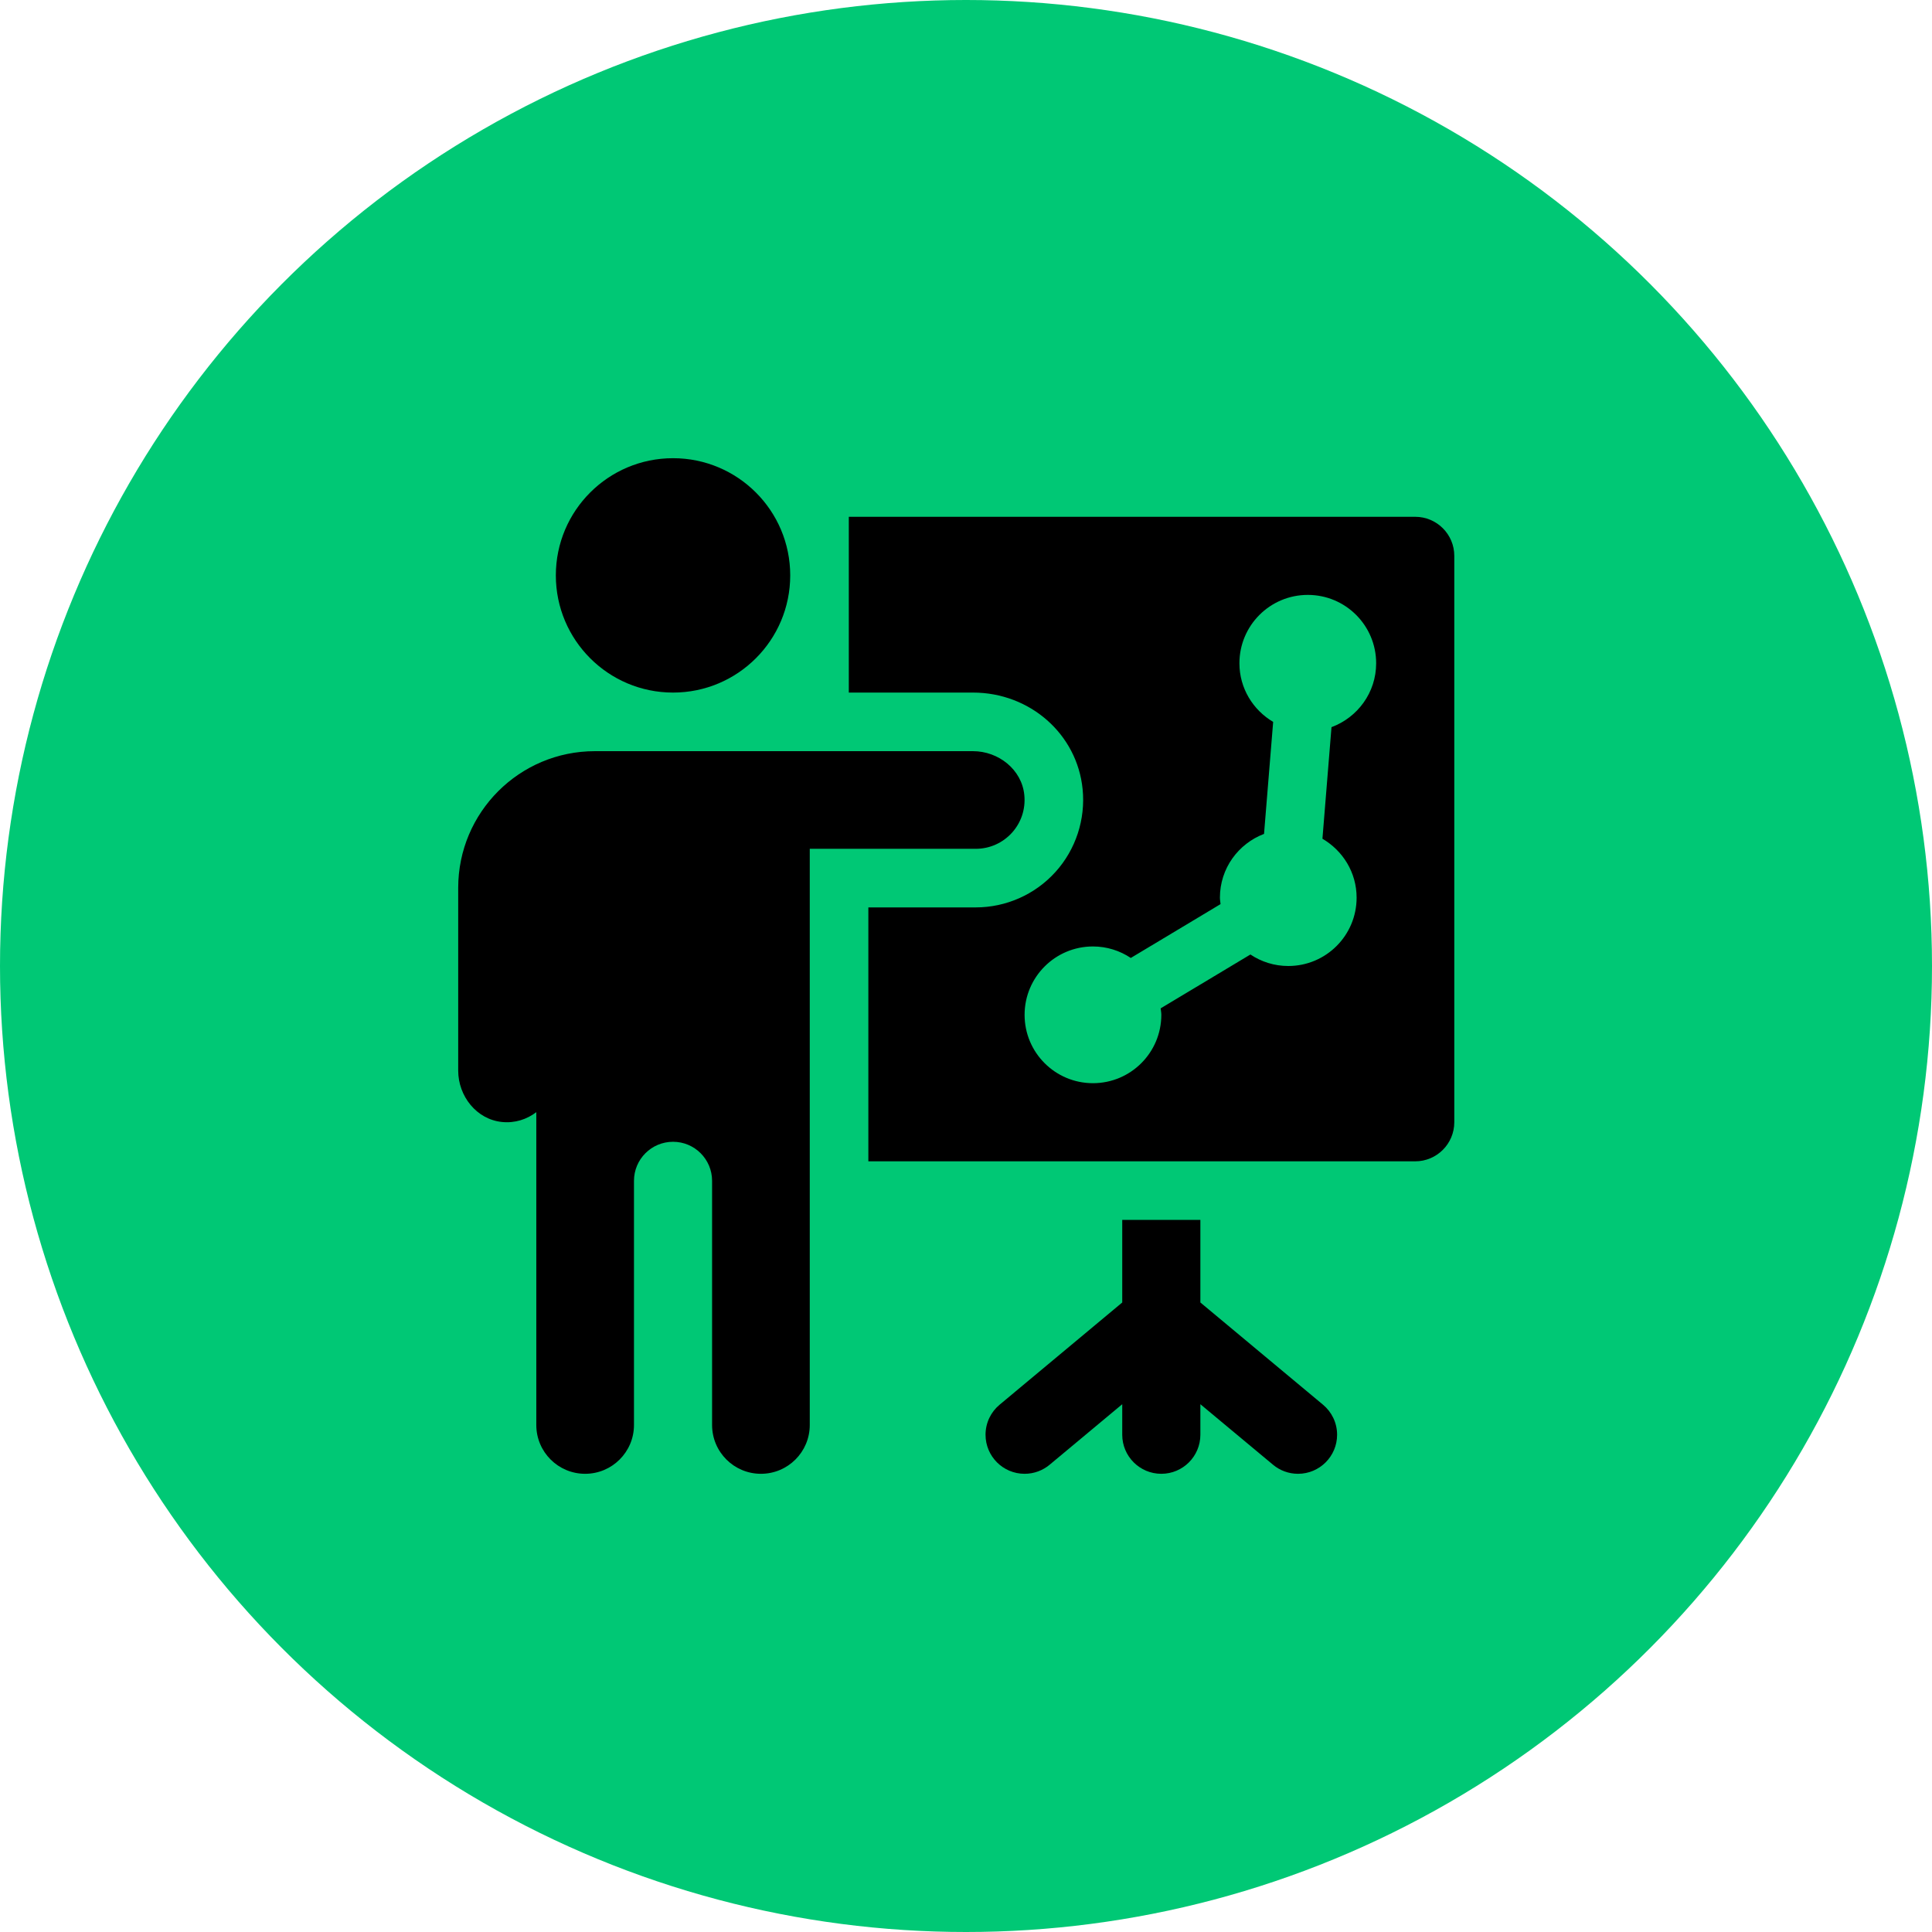
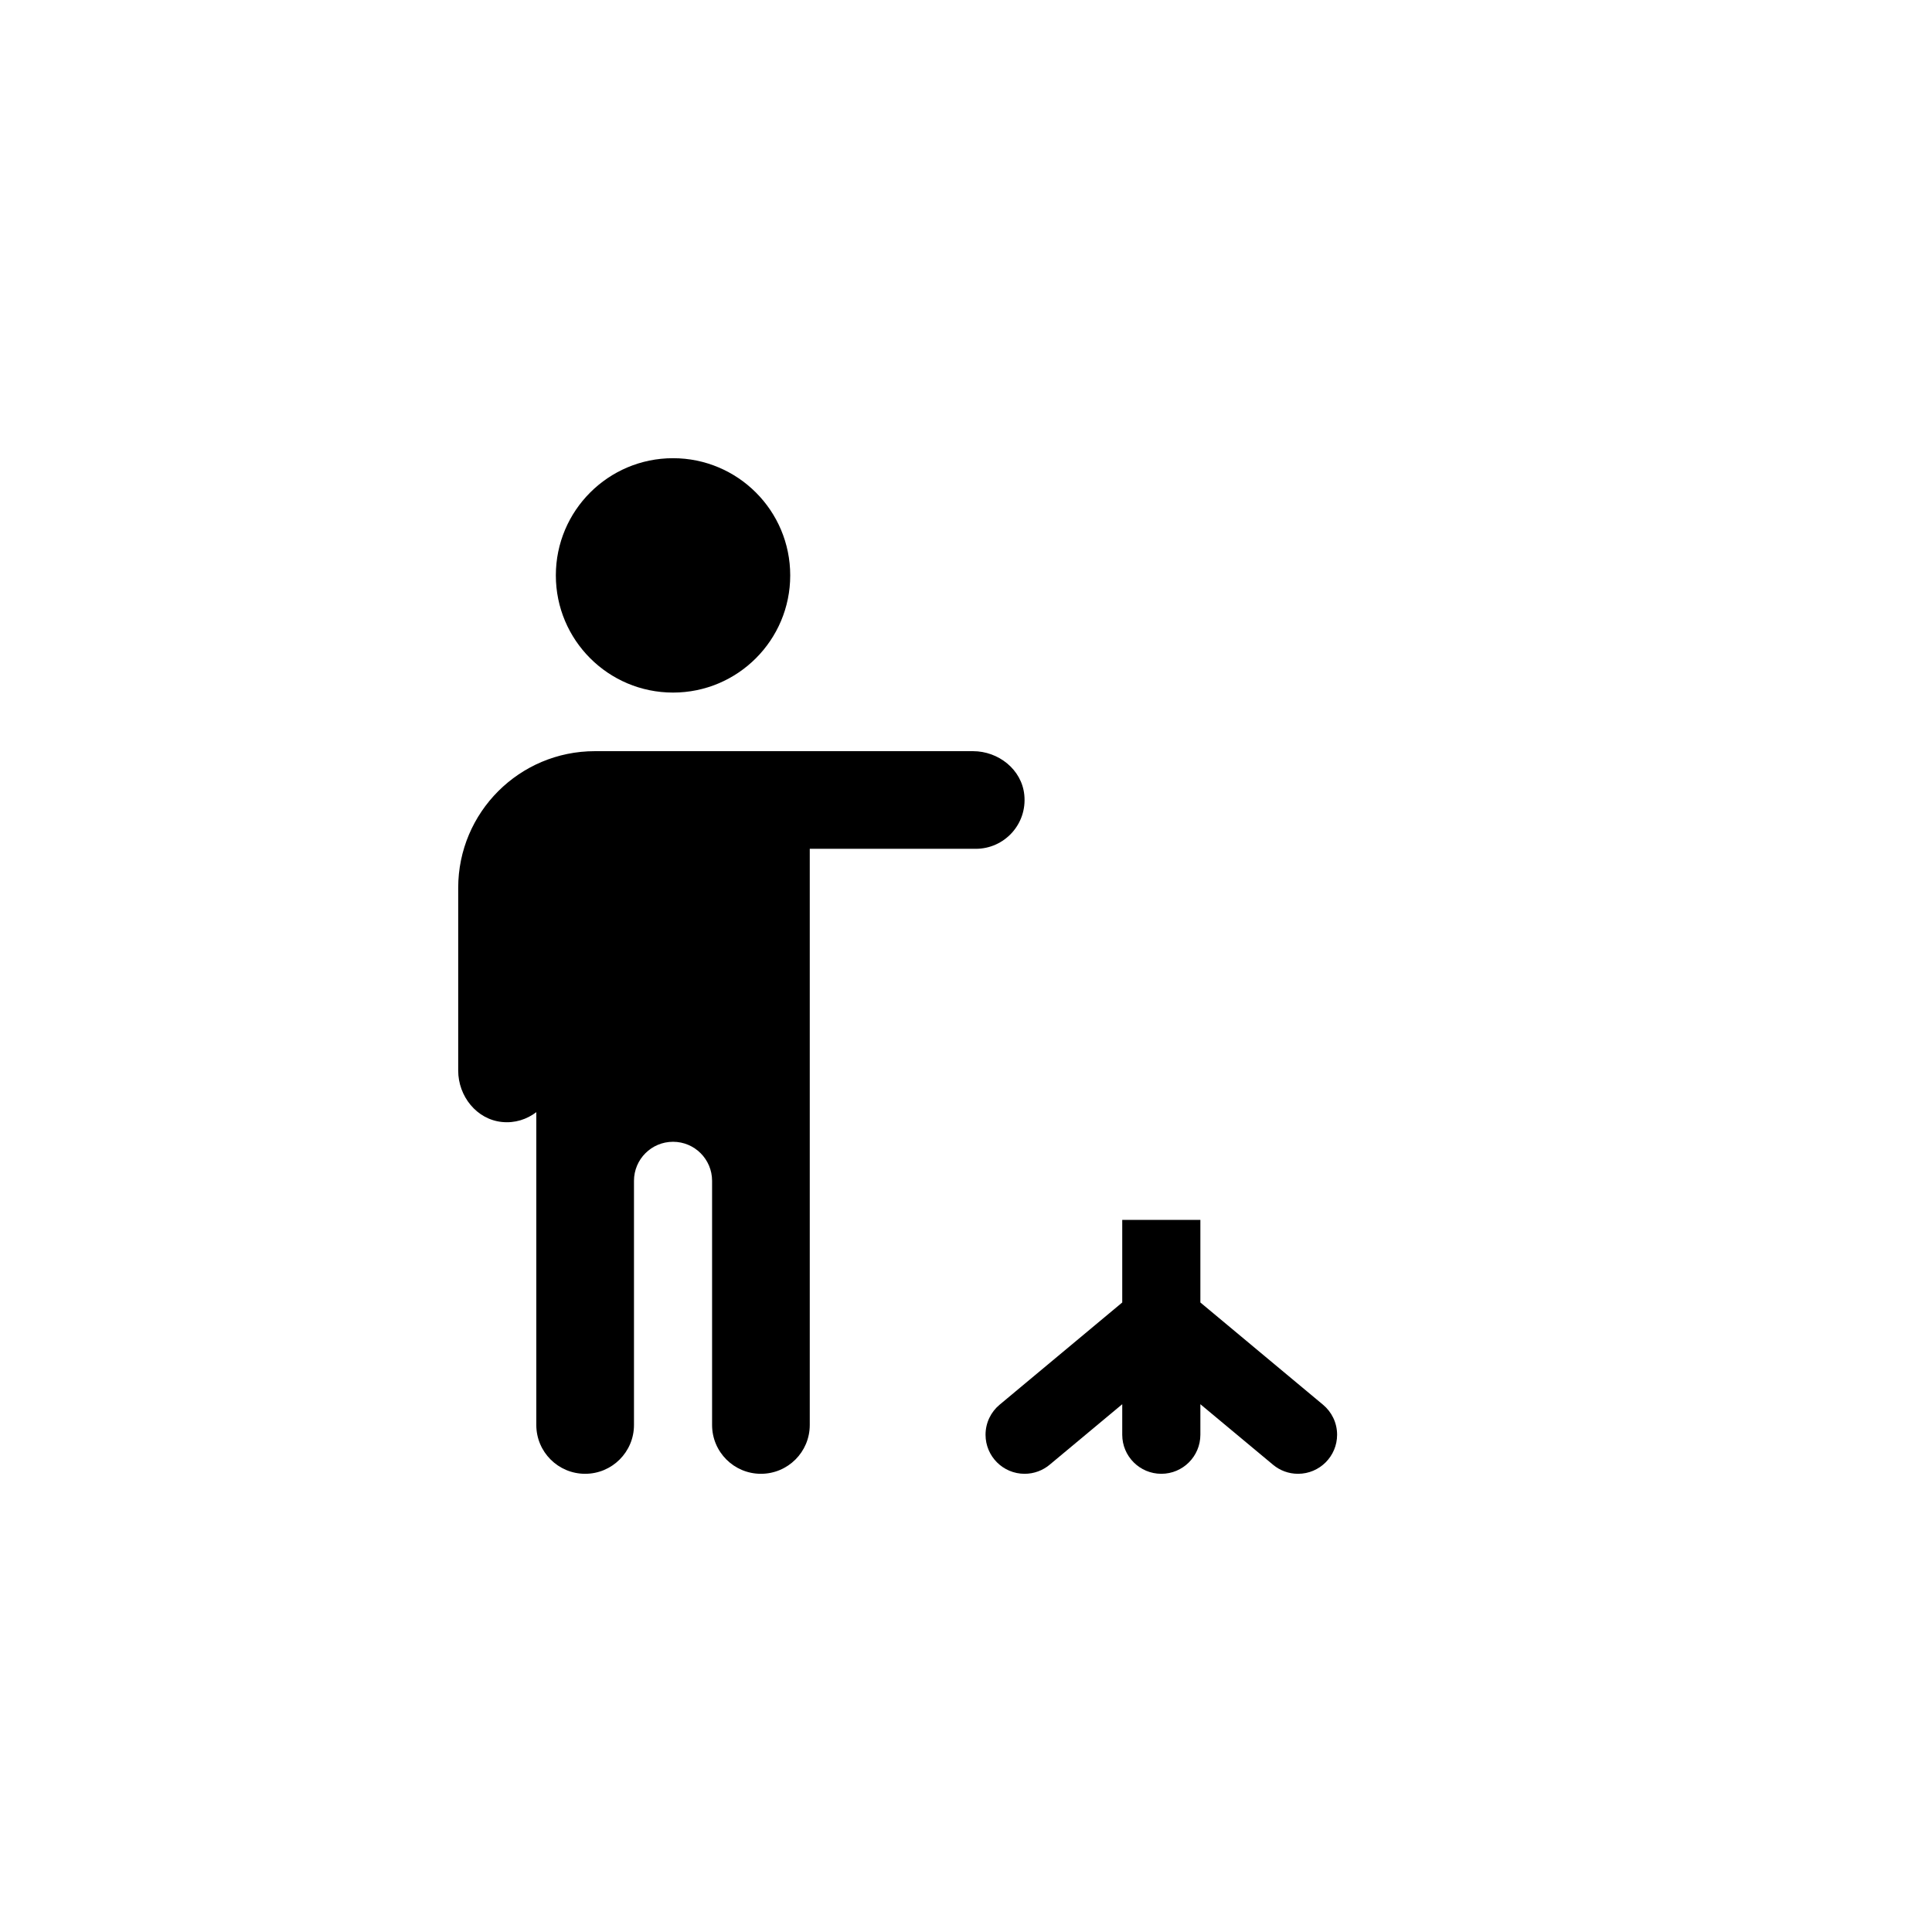
<svg xmlns="http://www.w3.org/2000/svg" width="61" height="61" viewBox="0 0 61 61" fill="none">
-   <circle cx="30.5" cy="30.5" r="30.5" fill="#00C875" />
-   <path d="M21.25 21.867C23.294 21.867 24.95 20.21 24.95 18.167C24.95 16.123 23.294 14.467 21.25 14.467C19.207 14.467 17.55 16.123 17.55 18.167C17.55 20.21 19.207 21.867 21.25 21.867Z" fill="black" />
+   <path d="M21.25 21.867C23.294 21.867 24.95 20.21 24.95 18.167C24.95 16.123 23.294 14.467 21.25 14.467C19.207 14.467 17.55 16.123 17.55 18.167C17.55 20.21 19.207 21.867 21.25 21.867" fill="black" />
  <path d="M30.72 23.717H18.783C16.399 23.717 14.467 25.649 14.467 28.033V33.803C14.467 34.61 15.047 35.344 15.849 35.425C16.259 35.467 16.636 35.341 16.933 35.115V44.992C16.933 45.843 17.623 46.533 18.475 46.533C19.326 46.533 20.017 45.843 20.017 44.992V37.283C20.017 36.602 20.569 36.05 21.25 36.05C21.931 36.05 22.483 36.602 22.483 37.283V44.992C22.483 45.843 23.173 46.533 24.025 46.533C24.877 46.533 25.567 45.843 25.567 44.992V26.8H30.808C31.712 26.8 32.434 26.022 32.341 25.099C32.261 24.296 31.526 23.717 30.72 23.717Z" fill="black" />
  <path d="M41.772 44.352L37.9 41.124V38.517H35.433V41.124L31.561 44.352C31.289 44.578 31.117 44.919 31.117 45.3C31.117 45.981 31.669 46.533 32.35 46.533C32.65 46.533 32.925 46.426 33.139 46.248L35.433 44.336V45.3C35.433 45.981 35.986 46.533 36.667 46.533C37.347 46.533 37.9 45.981 37.9 45.3V44.336L40.195 46.248C40.408 46.426 40.684 46.533 40.983 46.533C41.664 46.533 42.217 45.981 42.217 45.3C42.217 44.919 42.044 44.578 41.772 44.352Z" fill="black" />
-   <path d="M44.683 16.317H26.8V21.867H30.72C32.52 21.867 34.009 23.178 34.182 24.916C34.278 25.869 33.965 26.824 33.323 27.533C32.682 28.243 31.765 28.65 30.808 28.65H27.417V36.667H44.683C45.364 36.667 45.917 36.114 45.917 35.433V17.55C45.917 16.869 45.364 16.317 44.683 16.317ZM42.04 22.959L41.754 26.482C42.396 26.857 42.833 27.545 42.833 28.342C42.833 29.534 41.868 30.5 40.675 30.5C40.233 30.5 39.822 30.366 39.48 30.137L36.646 31.837C36.653 31.905 36.667 31.972 36.667 32.042C36.667 33.234 35.701 34.2 34.508 34.2C33.316 34.2 32.35 33.234 32.35 32.042C32.35 30.85 33.316 29.883 34.508 29.883C34.95 29.883 35.361 30.018 35.703 30.246L38.537 28.546C38.531 28.478 38.517 28.411 38.517 28.342C38.517 27.42 39.097 26.638 39.91 26.329L40.198 22.793C39.563 22.417 39.133 21.732 39.133 20.942C39.133 19.749 40.099 18.783 41.292 18.783C42.484 18.783 43.45 19.749 43.45 20.942C43.45 21.869 42.862 22.654 42.04 22.959Z" fill="black" />
</svg>